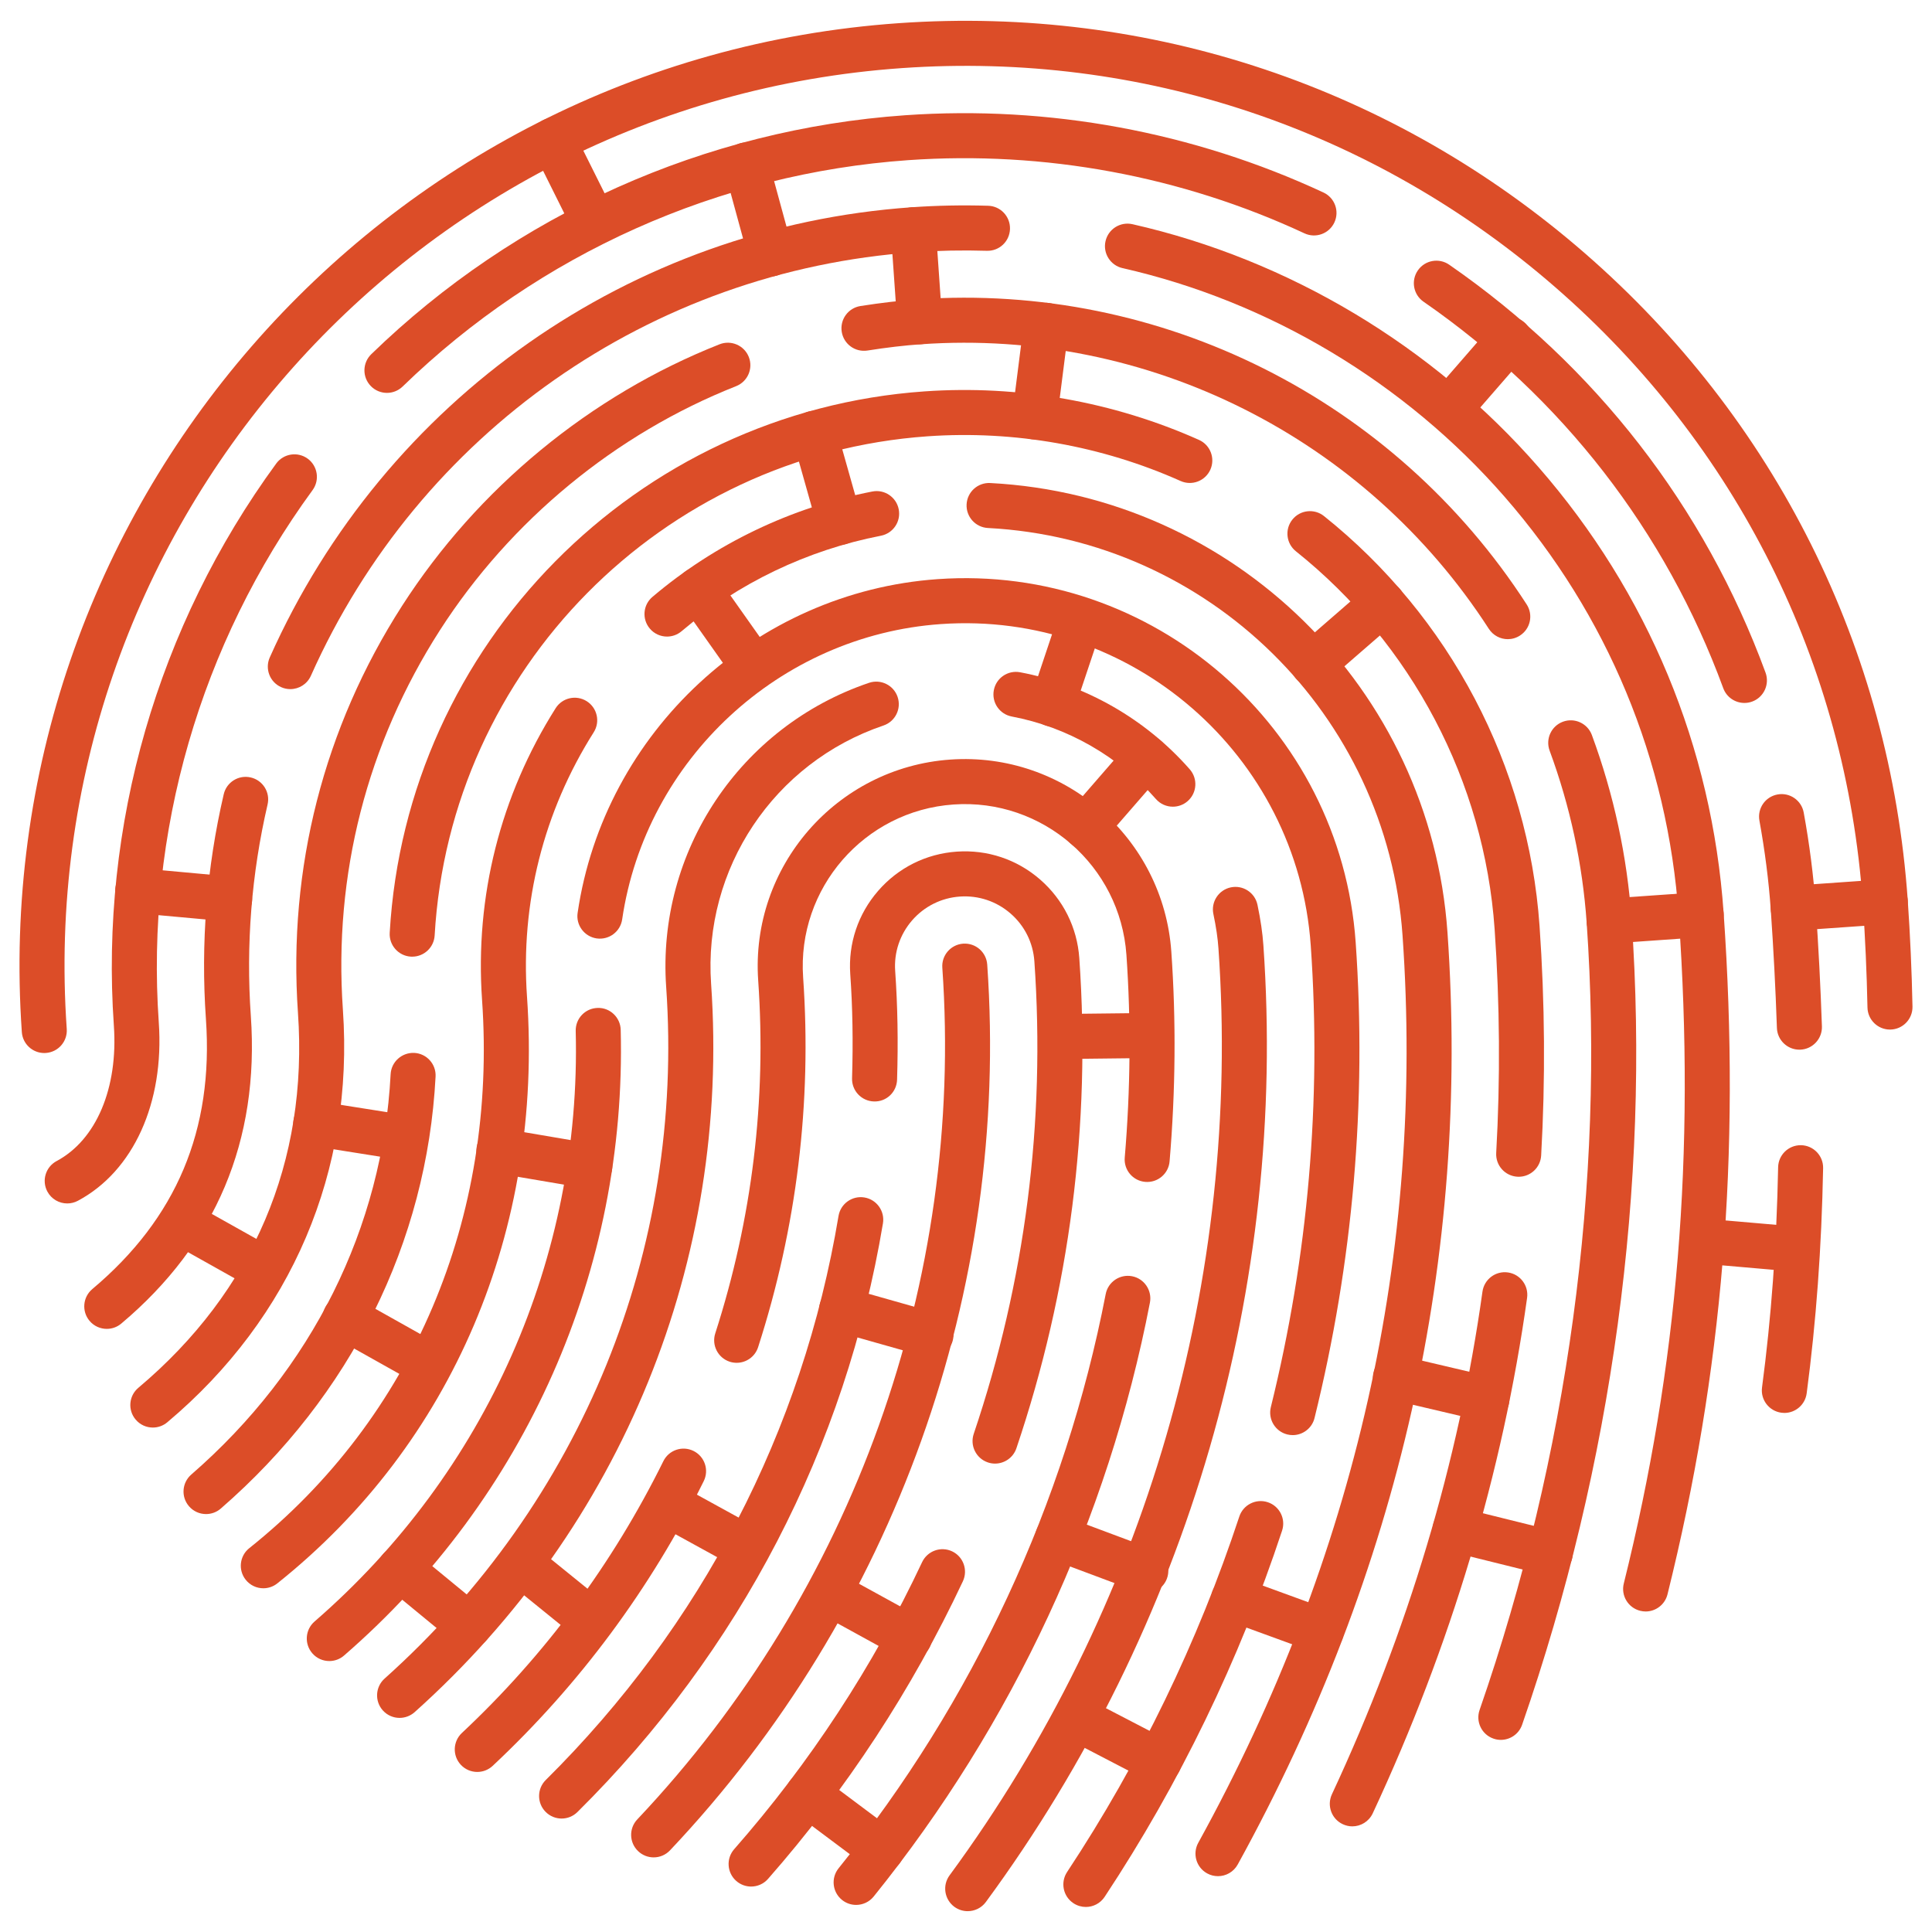
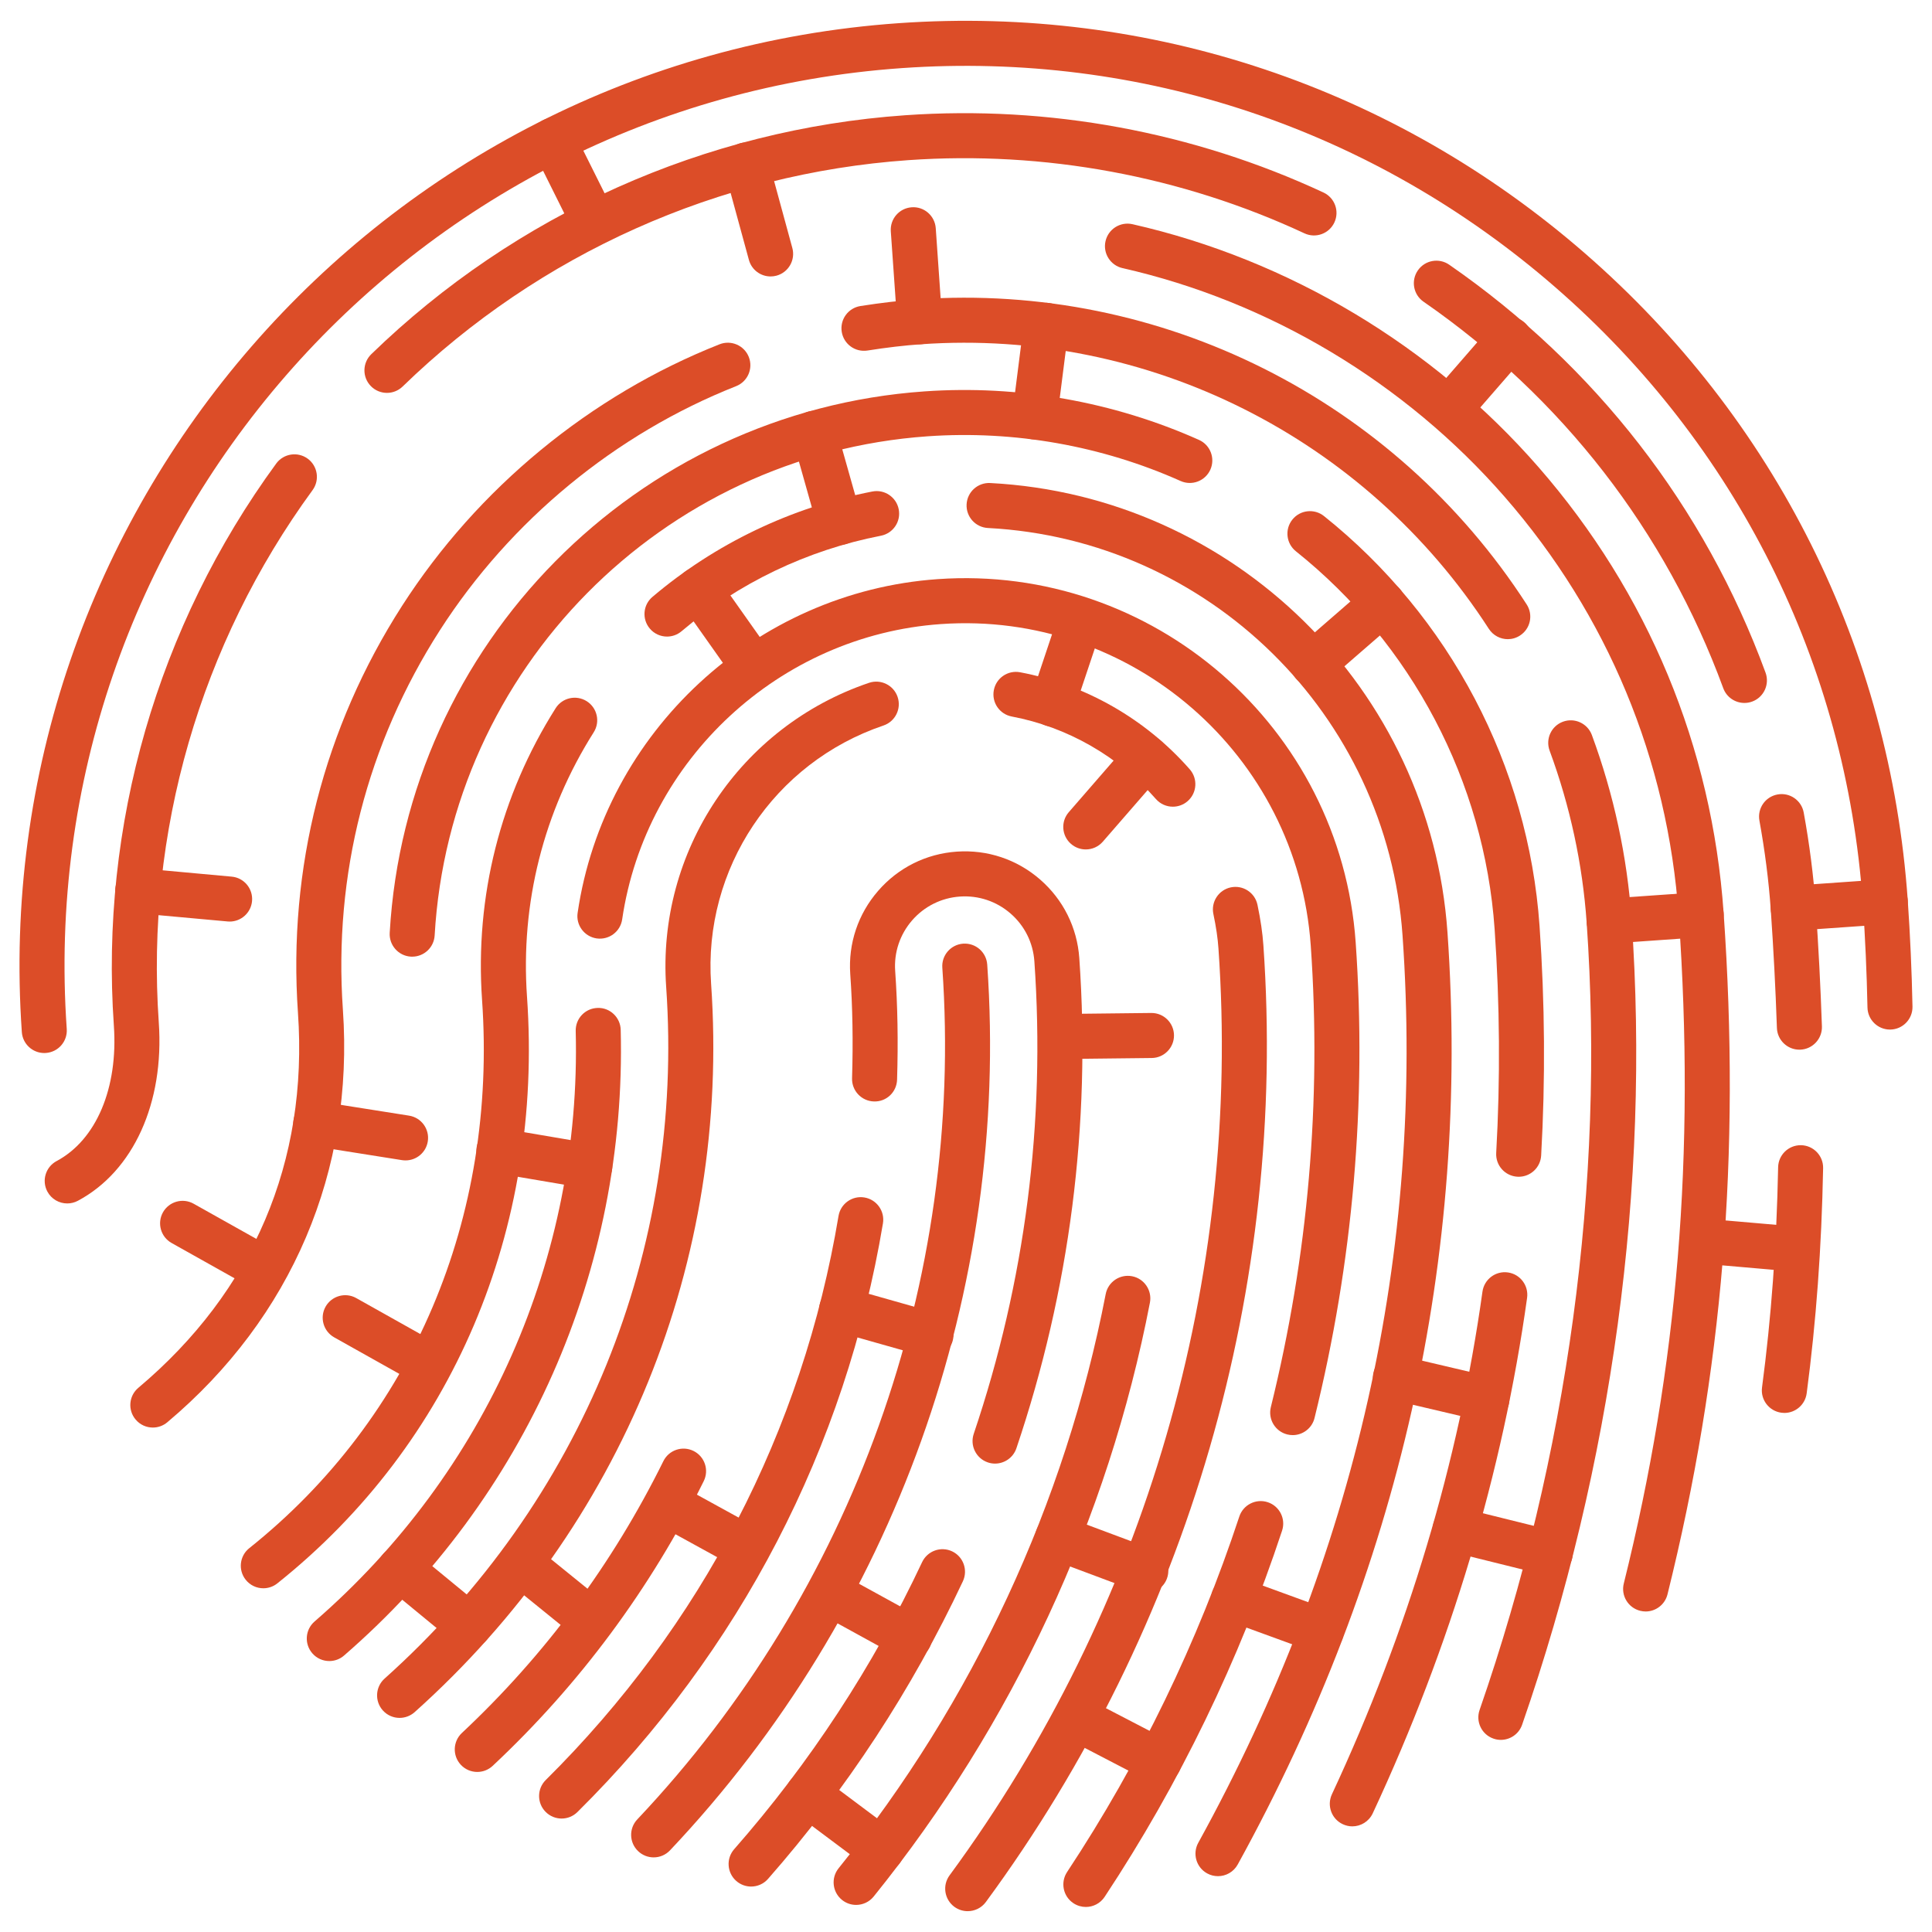
<svg xmlns="http://www.w3.org/2000/svg" width="90px" height="90px" version="1.1" xml:space="preserve" style="fill-rule:evenodd;clip-rule:evenodd;stroke-linejoin:round;stroke-miterlimit:2;">
  <g>
    <path d="M30.45,86.524c-0.258,0 -0.518,-0.095 -0.72,-0.287c-0.422,-0.397 -0.44,-1.062 -0.043,-1.482c10.05,-10.633 15.229,-25.094 14.21,-39.676c-0.041,-0.578 0.395,-1.079 0.972,-1.12c0.583,-0.038 1.079,0.397 1.12,0.974c1.061,15.166 -4.325,30.205 -14.777,41.263c-0.206,0.218 -0.484,0.328 -0.762,0.328" style="fill:#dc4d28;fill-rule:nonzero;" />
    <path d="M2.062,49.054c-0.546,-0 -1.007,-0.423 -1.045,-0.976c-1.694,-24.222 16.634,-45.305 40.854,-46.999c11.714,-0.82 23.061,2.984 31.947,10.709c8.888,7.725 14.233,18.432 15.052,30.146c0.114,1.636 0.188,3.304 0.221,4.957c0.011,0.58 -0.449,1.058 -1.028,1.07l-0.021,-0c-0.57,-0 -1.037,-0.457 -1.048,-1.029c-0.033,-1.618 -0.105,-3.25 -0.217,-4.851c-0.78,-11.156 -5.871,-21.352 -14.335,-28.709c-8.464,-7.358 -19.27,-10.981 -30.424,-10.2c-23.068,1.613 -40.522,21.692 -38.909,44.76c0.041,0.578 -0.395,1.079 -0.972,1.119c-0.025,0.002 -0.051,0.003 -0.075,0.003" style="fill:#dc4d28;fill-rule:nonzero;" />
    <path d="M49.624,49.331c-0.573,-0 -1.042,-0.462 -1.048,-1.038c-0.007,-0.578 0.457,-1.054 1.037,-1.06l4.016,-0.045l0.011,0c0.574,0 1.043,0.462 1.049,1.038c0.006,0.578 -0.458,1.054 -1.037,1.06l-4.016,0.045l-0.012,-0" style="fill:#dc4d28;fill-rule:nonzero;" />
    <path d="M35.897,12.878c-0.462,0 -0.885,-0.306 -1.011,-0.773l-1.132,-4.147c-0.152,-0.559 0.178,-1.136 0.738,-1.288c0.557,-0.153 1.134,0.178 1.288,0.736l1.13,4.147c0.152,0.559 -0.178,1.135 -0.736,1.288c-0.093,0.026 -0.186,0.037 -0.277,0.037" style="fill:#dc4d28;fill-rule:nonzero;" />
    <path d="M67.503,20.102c-0.244,0 -0.49,-0.085 -0.688,-0.257c-0.438,-0.38 -0.484,-1.042 -0.103,-1.48l2.82,-3.244c0.38,-0.438 1.042,-0.484 1.48,-0.104c0.436,0.38 0.483,1.043 0.104,1.481l-2.82,3.244c-0.208,0.238 -0.5,0.36 -0.793,0.36" style="fill:#dc4d28;fill-rule:nonzero;" />
    <path d="M27.682,11.433c-0.385,0 -0.756,-0.213 -0.94,-0.58l-1.917,-3.848c-0.259,-0.518 -0.049,-1.149 0.47,-1.407c0.518,-0.259 1.148,-0.047 1.406,0.472l1.919,3.846c0.259,0.518 0.048,1.149 -0.471,1.407c-0.15,0.075 -0.311,0.11 -0.467,0.11" style="fill:#dc4d28;fill-rule:nonzero;" />
    <path d="M83.534,43.357c-0.546,0 -1.007,-0.423 -1.045,-0.976c-0.041,-0.578 0.395,-1.079 0.973,-1.119l4.288,-0.301c0.582,-0.037 1.08,0.396 1.12,0.975c0.04,0.577 -0.396,1.078 -0.973,1.118l-4.288,0.301c-0.025,0.001 -0.051,0.002 -0.075,0.002" style="fill:#dc4d28;fill-rule:nonzero;" />
    <path d="M83.638,59.237c-0.032,0 -0.061,-0.001 -0.093,-0.003l-4.282,-0.373c-0.577,-0.05 -1.004,-0.559 -0.955,-1.136c0.051,-0.577 0.561,-1 1.137,-0.954l4.282,0.372c0.578,0.051 1.005,0.559 0.954,1.136c-0.047,0.546 -0.505,0.958 -1.043,0.958" style="fill:#dc4d28;fill-rule:nonzero;" />
    <path d="M76.661,75.069c-0.084,-0 -0.17,-0.011 -0.254,-0.032c-0.562,-0.139 -0.905,-0.709 -0.765,-1.27c2.52,-10.14 3.333,-20.017 2.559,-31.087c-0.509,-7.28 -3.313,-14.035 -8.108,-19.535c-4.64,-5.321 -10.962,-9.105 -17.803,-10.655c-0.564,-0.128 -0.919,-0.69 -0.791,-1.254c0.128,-0.566 0.69,-0.92 1.256,-0.792c7.27,1.648 13.989,5.668 18.919,11.322c5.097,5.848 8.079,13.029 8.62,20.768c0.789,11.295 -0.041,21.38 -2.616,31.739c-0.119,0.476 -0.547,0.796 -1.017,0.796" style="fill:#dc4d28;fill-rule:nonzero;" />
-     <path d="M4.974,61.904c-0.299,0 -0.595,-0.126 -0.803,-0.374c-0.373,-0.442 -0.315,-1.105 0.127,-1.478c3.924,-3.299 5.655,-7.412 5.295,-12.574c-0.247,-3.525 0.032,-7.05 0.829,-10.477c0.13,-0.565 0.694,-0.916 1.259,-0.784c0.564,0.13 0.915,0.695 0.784,1.259c-0.749,3.224 -1.012,6.539 -0.78,9.856c0.405,5.796 -1.626,10.616 -6.036,14.326c-0.197,0.166 -0.436,0.246 -0.675,0.246" style="fill:#dc4d28;fill-rule:nonzero;" />
-     <path d="M13.524,32.102c-0.143,-0 -0.288,-0.029 -0.426,-0.091c-0.53,-0.236 -0.767,-0.856 -0.531,-1.386c5.362,-12.02 16.821,-20.055 29.904,-20.97c1.174,-0.083 2.372,-0.106 3.561,-0.07c0.579,0.017 1.034,0.501 1.017,1.081c-0.017,0.579 -0.496,1.035 -1.08,1.017c-1.119,-0.034 -2.247,-0.012 -3.352,0.066c-12.307,0.86 -23.089,8.421 -28.135,19.731c-0.174,0.39 -0.557,0.622 -0.958,0.622" style="fill:#dc4d28;fill-rule:nonzero;" />
    <path d="M12.267,73.988c-0.307,-0 -0.614,-0.135 -0.82,-0.395c-0.362,-0.453 -0.288,-1.113 0.166,-1.474c7.602,-6.066 11.554,-15.375 10.843,-25.54c-0.336,-4.81 0.85,-9.509 3.428,-13.588c0.31,-0.49 0.957,-0.635 1.448,-0.326c0.489,0.31 0.636,0.957 0.326,1.447c-2.339,3.699 -3.414,7.96 -3.108,12.32c0.759,10.864 -3.479,20.825 -11.63,27.327c-0.192,0.154 -0.424,0.229 -0.653,0.229" style="fill:#dc4d28;fill-rule:nonzero;" />
    <path d="M18.615,80.026c-0.288,0 -0.574,-0.117 -0.782,-0.349c-0.386,-0.432 -0.349,-1.095 0.082,-1.481c9.193,-8.23 13.974,-19.972 13.118,-32.217c-0.442,-6.312 3.444,-12.138 9.451,-14.171c0.549,-0.184 1.145,0.11 1.33,0.658c0.186,0.55 -0.109,1.145 -0.658,1.331c-5.103,1.726 -8.406,6.674 -8.03,12.036c0.901,12.895 -4.132,25.261 -13.811,33.926c-0.201,0.178 -0.451,0.267 -0.7,0.267" style="fill:#dc4d28;fill-rule:nonzero;" />
    <path d="M54.636,37.579c-0.292,0 -0.582,-0.121 -0.789,-0.357c-1.745,-1.992 -4.13,-3.356 -6.715,-3.844c-0.569,-0.107 -0.944,-0.656 -0.836,-1.225c0.107,-0.569 0.655,-0.944 1.225,-0.836c3.044,0.574 5.85,2.179 7.903,4.521c0.382,0.436 0.339,1.099 -0.097,1.481c-0.199,0.175 -0.446,0.26 -0.691,0.26" style="fill:#dc4d28;fill-rule:nonzero;" />
    <path d="M45.079,89.03c-0.215,0 -0.433,-0.066 -0.621,-0.203c-0.466,-0.344 -0.567,-1 -0.223,-1.467c9.153,-12.453 13.602,-27.788 12.525,-43.18c-0.033,-0.481 -0.108,-0.991 -0.236,-1.601c-0.119,-0.567 0.245,-1.123 0.812,-1.242c0.568,-0.118 1.123,0.245 1.242,0.812c0.147,0.707 0.235,1.305 0.275,1.885c1.111,15.887 -3.48,31.715 -12.928,44.569c-0.205,0.279 -0.523,0.427 -0.846,0.427" style="fill:#dc4d28;fill-rule:nonzero;" />
    <path d="M26.162,84.715c-0.27,-0 -0.54,-0.104 -0.745,-0.311c-0.408,-0.411 -0.405,-1.076 0.006,-1.484c7.252,-7.184 11.967,-16.269 13.639,-26.276c0.095,-0.571 0.637,-0.957 1.207,-0.861c0.571,0.095 0.957,0.636 0.862,1.207c-1.744,10.443 -6.664,19.925 -14.231,27.421c-0.205,0.203 -0.471,0.304 -0.738,0.304" style="fill:#dc4d28;fill-rule:nonzero;" />
    <path d="M46.354,68.18c-0.111,-0 -0.224,-0.017 -0.335,-0.055c-0.549,-0.186 -0.844,-0.781 -0.659,-1.33c2.399,-7.106 3.349,-14.514 2.825,-22.015c-0.061,-0.867 -0.455,-1.657 -1.11,-2.226c-0.655,-0.569 -1.494,-0.849 -2.359,-0.789c-0.865,0.06 -1.656,0.455 -2.226,1.109c-0.569,0.656 -0.85,1.493 -0.789,2.358c0.114,1.626 0.143,3.281 0.088,5.062c-0.017,0.58 -0.495,1.037 -1.079,1.016c-0.58,-0.017 -1.035,-0.501 -1.018,-1.08c0.052,-1.71 0.026,-3.297 -0.084,-4.851c-0.099,-1.424 0.362,-2.803 1.3,-3.881c0.936,-1.079 2.237,-1.727 3.662,-1.826c1.426,-0.099 2.804,0.361 3.881,1.298c1.078,0.938 1.727,2.238 1.827,3.663c0.544,7.78 -0.442,15.462 -2.93,22.833c-0.148,0.437 -0.556,0.714 -0.994,0.714" style="fill:#dc4d28;fill-rule:nonzero;" />
    <path d="M34.989,87.883c-0.245,-0 -0.493,-0.087 -0.691,-0.261c-0.435,-0.382 -0.479,-1.046 -0.097,-1.48c3.524,-4.015 6.47,-8.513 8.754,-13.371c0.247,-0.524 0.872,-0.75 1.397,-0.504c0.524,0.247 0.748,0.873 0.502,1.397c-2.368,5.036 -5.421,9.699 -9.076,13.862c-0.207,0.236 -0.497,0.357 -0.789,0.357" style="fill:#dc4d28;fill-rule:nonzero;" />
    <path d="M22.234,82.544c-0.28,-0 -0.56,-0.112 -0.766,-0.332c-0.396,-0.423 -0.374,-1.086 0.048,-1.483c3.863,-3.619 7.022,-7.879 9.386,-12.662c0.256,-0.52 0.885,-0.733 1.405,-0.476c0.52,0.257 0.733,0.886 0.476,1.405c-2.477,5.01 -5.785,9.473 -9.832,13.264c-0.202,0.189 -0.46,0.284 -0.717,0.284" style="fill:#dc4d28;fill-rule:nonzero;" />
-     <path d="M34.318,63.485c-0.107,0 -0.216,-0.016 -0.323,-0.05c-0.55,-0.179 -0.853,-0.77 -0.676,-1.32c1.718,-5.33 2.391,-10.86 2.001,-16.436c-0.371,-5.306 3.645,-9.924 8.95,-10.295c5.306,-0.371 9.924,3.644 10.295,8.95c0.225,3.207 0.197,6.492 -0.081,9.767c-0.048,0.577 -0.557,1.005 -1.133,0.956c-0.577,-0.048 -1.006,-0.556 -0.956,-1.133c0.268,-3.167 0.295,-6.345 0.078,-9.444c-0.29,-4.152 -3.903,-7.296 -8.057,-7.003c-4.152,0.289 -7.293,3.904 -7.003,8.056c0.409,5.844 -0.297,11.64 -2.098,17.226c-0.143,0.443 -0.554,0.726 -0.997,0.726" style="fill:#dc4d28;fill-rule:nonzero;" />
    <path d="M39.882,88.738c-0.232,0 -0.464,-0.076 -0.658,-0.232c-0.451,-0.364 -0.522,-1.025 -0.158,-1.476c6.257,-7.748 10.558,-16.998 12.442,-26.747c0.109,-0.568 0.661,-0.94 1.229,-0.831c0.568,0.11 0.94,0.661 0.831,1.23c-1.948,10.084 -6.399,19.651 -12.869,27.666c-0.208,0.257 -0.511,0.39 -0.817,0.39" style="fill:#dc4d28;fill-rule:nonzero;" />
    <path d="M69.915,81.05c-0.114,0 -0.23,-0.018 -0.344,-0.059c-0.547,-0.189 -0.836,-0.786 -0.646,-1.334c4.112,-11.849 5.837,-24.531 4.988,-36.677c-0.191,-2.732 -0.772,-5.428 -1.726,-8.013c-0.2,-0.544 0.077,-1.146 0.621,-1.347c0.544,-0.201 1.147,0.078 1.348,0.621c1.022,2.771 1.645,5.662 1.85,8.593c0.869,12.425 -0.895,25.397 -5.1,37.511c-0.15,0.433 -0.556,0.705 -0.991,0.705" style="fill:#dc4d28;fill-rule:nonzero;" />
    <path d="M7.12,66.501c-0.299,-0 -0.596,-0.127 -0.803,-0.375c-0.373,-0.442 -0.316,-1.104 0.127,-1.476c5.35,-4.501 7.921,-10.542 7.436,-17.471c-0.47,-6.727 1.206,-13.279 4.847,-18.952c3.519,-5.481 8.772,-9.81 14.793,-12.189c0.539,-0.212 1.149,0.052 1.362,0.591c0.212,0.539 -0.052,1.147 -0.591,1.36c-5.615,2.219 -10.515,6.257 -13.799,11.371c-3.395,5.29 -4.958,11.4 -4.519,17.672c0.525,7.517 -2.379,14.344 -8.178,19.222c-0.197,0.166 -0.436,0.247 -0.675,0.247" style="fill:#dc4d28;fill-rule:nonzero;" />
    <path d="M70.238,29.775c-0.344,-0 -0.68,-0.17 -0.882,-0.481c-5.76,-8.915 -15.892,-13.994 -26.439,-13.258c-0.786,0.055 -1.606,0.151 -2.507,0.293c-0.574,0.089 -1.109,-0.301 -1.199,-0.874c-0.09,-0.572 0.3,-1.109 0.873,-1.199c0.961,-0.151 1.841,-0.253 2.687,-0.312c11.308,-0.794 22.173,4.655 28.347,14.212c0.315,0.487 0.176,1.136 -0.312,1.45c-0.175,0.114 -0.373,0.169 -0.568,0.169" style="fill:#dc4d28;fill-rule:nonzero;" />
-     <path d="M9.598,70.531c-0.293,-0 -0.585,-0.122 -0.792,-0.362c-0.38,-0.436 -0.333,-1.099 0.105,-1.479c5.617,-4.879 8.915,-11.503 9.286,-18.649c0.03,-0.579 0.526,-1.019 1.101,-0.993c0.578,0.029 1.023,0.523 0.993,1.101c-0.401,7.722 -3.953,14.87 -10.005,20.125c-0.199,0.173 -0.443,0.257 -0.688,0.257" style="fill:#dc4d28;fill-rule:nonzero;" />
    <path d="M19.202,44.565c-0.02,0 -0.04,0 -0.061,-0.001c-0.578,-0.033 -1.02,-0.53 -0.987,-1.108c0.77,-13.44 11.481,-24.285 24.916,-25.224c4.369,-0.306 8.79,0.476 12.783,2.26c0.529,0.236 0.766,0.856 0.53,1.386c-0.238,0.529 -0.857,0.765 -1.386,0.529c-3.68,-1.644 -7.754,-2.364 -11.78,-2.083c-12.385,0.866 -22.259,10.862 -22.969,23.252c-0.032,0.559 -0.494,0.989 -1.046,0.989" style="fill:#dc4d28;fill-rule:nonzero;" />
    <path d="M70.747,54.818c-0.02,-0 -0.041,-0 -0.06,-0.002c-0.578,-0.033 -1.021,-0.528 -0.988,-1.107c0.194,-3.436 0.169,-6.945 -0.074,-10.429c-0.481,-6.869 -3.855,-13.284 -9.258,-17.6c-0.452,-0.361 -0.526,-1.022 -0.164,-1.474c0.361,-0.453 1.021,-0.527 1.474,-0.165c5.86,4.681 9.519,11.64 10.041,19.093c0.249,3.572 0.275,7.17 0.075,10.694c-0.031,0.558 -0.494,0.99 -1.046,0.99" style="fill:#dc4d28;fill-rule:nonzero;" />
    <path d="M62.995,85.079c-0.148,-0 -0.299,-0.033 -0.442,-0.1c-0.525,-0.244 -0.752,-0.868 -0.508,-1.393c3.547,-7.604 5.906,-15.483 7.014,-23.417c0.081,-0.574 0.61,-0.975 1.185,-0.894c0.573,0.08 0.973,0.611 0.894,1.184c-1.137,8.141 -3.557,16.22 -7.191,24.014c-0.179,0.381 -0.556,0.606 -0.952,0.606" style="fill:#dc4d28;fill-rule:nonzero;" />
    <path d="M3.133,56.061c-0.376,-0 -0.739,-0.202 -0.927,-0.555c-0.273,-0.512 -0.079,-1.147 0.432,-1.42c1.848,-0.985 2.87,-3.403 2.666,-6.308c-0.651,-9.322 2.034,-18.621 7.563,-26.184c0.342,-0.467 0.999,-0.569 1.466,-0.228c0.468,0.343 0.569,0.999 0.227,1.467c-5.235,7.163 -7.78,15.97 -7.163,24.799c0.262,3.743 -1.183,6.926 -3.771,8.306c-0.158,0.084 -0.328,0.123 -0.493,0.123" style="fill:#dc4d28;fill-rule:nonzero;" />
    <path d="M18.026,18.302c-0.274,0 -0.547,-0.106 -0.752,-0.318c-0.405,-0.415 -0.394,-1.079 0.02,-1.483c6.721,-6.528 15.556,-10.482 24.878,-11.133c6.681,-0.468 13.419,0.777 19.481,3.6c0.525,0.245 0.753,0.868 0.508,1.394c-0.244,0.525 -0.869,0.753 -1.394,0.508c-5.74,-2.673 -12.12,-3.853 -18.449,-3.41c-8.829,0.617 -17.196,4.362 -23.562,10.546c-0.204,0.197 -0.466,0.296 -0.73,0.296" style="fill:#dc4d28;fill-rule:nonzero;" />
    <path d="M81.261,32.746c-0.428,0 -0.83,-0.263 -0.985,-0.687c-2.685,-7.316 -7.513,-13.541 -13.962,-18.004c-0.476,-0.329 -0.595,-0.982 -0.265,-1.459c0.329,-0.476 0.982,-0.596 1.459,-0.266c6.807,4.71 11.904,11.282 14.738,19.005c0.199,0.544 -0.08,1.148 -0.624,1.347c-0.12,0.044 -0.242,0.064 -0.361,0.064" style="fill:#dc4d28;fill-rule:nonzero;" />
    <path d="M83.822,48.898c-0.562,0 -1.028,-0.447 -1.047,-1.014c-0.064,-1.861 -0.158,-3.662 -0.286,-5.504c-0.094,-1.348 -0.273,-2.745 -0.528,-4.15c-0.105,-0.571 0.273,-1.117 0.843,-1.22c0.57,-0.106 1.116,0.273 1.22,0.843c0.271,1.481 0.458,2.956 0.558,4.381c0.131,1.867 0.225,3.692 0.29,5.579c0.019,0.579 -0.434,1.064 -1.013,1.085l-0.037,0" style="fill:#dc4d28;fill-rule:nonzero;" />
    <path d="M83.123,65.82c-0.046,-0 -0.092,-0.004 -0.139,-0.01c-0.574,-0.076 -0.978,-0.603 -0.902,-1.177c0.433,-3.266 0.678,-6.62 0.75,-10.256c0.01,-0.573 0.478,-1.029 1.048,-1.029l0.021,0c0.579,0.012 1.039,0.491 1.027,1.07c-0.072,3.714 -0.324,7.146 -0.766,10.49c-0.07,0.528 -0.521,0.912 -1.039,0.912" style="fill:#dc4d28;fill-rule:nonzero;" />
    <path d="M49.028,33.846c-0.111,0 -0.222,-0.017 -0.333,-0.054c-0.549,-0.184 -0.845,-0.778 -0.662,-1.328l1.301,-3.89c0.185,-0.55 0.778,-0.846 1.329,-0.663c0.549,0.185 0.845,0.779 0.661,1.329l-1.302,3.89c-0.146,0.439 -0.555,0.716 -0.994,0.716" style="fill:#dc4d28;fill-rule:nonzero;" />
    <path d="M50.58,39.57c-0.244,0 -0.49,-0.085 -0.688,-0.257c-0.438,-0.38 -0.484,-1.044 -0.103,-1.48l2.802,-3.225c0.381,-0.436 1.043,-0.482 1.481,-0.103c0.436,0.38 0.484,1.042 0.103,1.48l-2.802,3.224c-0.208,0.239 -0.5,0.361 -0.793,0.361" style="fill:#dc4d28;fill-rule:nonzero;" />
    <path d="M42.369,77.317c-0.171,0 -0.344,-0.041 -0.505,-0.13l-3.744,-2.057c-0.508,-0.28 -0.693,-0.917 -0.414,-1.425c0.28,-0.508 0.917,-0.694 1.425,-0.414l3.745,2.057c0.507,0.28 0.692,0.917 0.413,1.425c-0.191,0.348 -0.55,0.544 -0.92,0.544" style="fill:#dc4d28;fill-rule:nonzero;" />
    <path d="M34.547,73.018c-0.171,-0 -0.345,-0.042 -0.505,-0.131l-3.222,-1.77c-0.507,-0.279 -0.692,-0.917 -0.413,-1.425c0.278,-0.507 0.917,-0.692 1.423,-0.414l3.223,1.771c0.508,0.28 0.693,0.917 0.414,1.425c-0.191,0.347 -0.55,0.544 -0.92,0.544" style="fill:#dc4d28;fill-rule:nonzero;" />
    <path d="M27.194,76.267c-0.232,-0 -0.465,-0.077 -0.659,-0.234l-2.782,-2.254c-0.45,-0.364 -0.521,-1.025 -0.156,-1.474c0.364,-0.451 1.026,-0.521 1.476,-0.156l2.782,2.254c0.449,0.364 0.52,1.025 0.155,1.474c-0.208,0.257 -0.511,0.39 -0.816,0.39" style="fill:#dc4d28;fill-rule:nonzero;" />
    <path d="M18.894,54.056c-0.054,0 -0.11,-0.004 -0.166,-0.012l-4.185,-0.664c-0.573,-0.09 -0.963,-0.628 -0.872,-1.199c0.091,-0.573 0.627,-0.965 1.2,-0.872l4.185,0.662c0.573,0.091 0.963,0.628 0.872,1.201c-0.082,0.516 -0.527,0.884 -1.034,0.884" style="fill:#dc4d28;fill-rule:nonzero;" />
    <path d="M20.003,64.634c-0.174,-0 -0.35,-0.043 -0.512,-0.135l-3.923,-2.2c-0.505,-0.284 -0.685,-0.923 -0.402,-1.428c0.285,-0.505 0.924,-0.685 1.428,-0.402l3.923,2.201c0.506,0.283 0.685,0.922 0.402,1.428c-0.192,0.343 -0.548,0.536 -0.916,0.536" style="fill:#dc4d28;fill-rule:nonzero;" />
    <path d="M12.009,60.002c-0.174,0 -0.35,-0.042 -0.512,-0.134l-3.504,-1.965c-0.504,-0.283 -0.685,-0.922 -0.402,-1.428c0.285,-0.505 0.924,-0.685 1.429,-0.401l3.503,1.964c0.506,0.284 0.685,0.923 0.402,1.429c-0.192,0.343 -0.548,0.535 -0.916,0.535" style="fill:#dc4d28;fill-rule:nonzero;" />
    <path d="M15.34,77.378c-0.293,-0 -0.585,-0.122 -0.792,-0.362c-0.38,-0.438 -0.333,-1.1 0.105,-1.48c8,-6.939 12.434,-16.965 12.166,-27.508c-0.015,-0.58 0.442,-1.061 1.022,-1.075c0.574,-0.02 1.061,0.442 1.074,1.022c0.285,11.172 -4.413,21.795 -12.888,29.146c-0.198,0.173 -0.444,0.257 -0.687,0.257" style="fill:#dc4d28;fill-rule:nonzero;" />
    <path d="M60.219,66.853c-0.083,0 -0.168,-0.01 -0.252,-0.031c-0.562,-0.139 -0.905,-0.707 -0.767,-1.27c1.74,-7.038 2.366,-14.272 1.86,-21.501c-0.621,-8.881 -8.352,-15.603 -17.231,-14.979c-7.509,0.524 -13.752,6.31 -14.846,13.757c-0.084,0.573 -0.615,0.968 -1.19,0.886c-0.572,-0.085 -0.97,-0.618 -0.885,-1.19c1.235,-8.416 8.29,-14.953 16.774,-15.547c10.03,-0.705 18.77,6.892 19.471,16.927c0.521,7.447 -0.124,14.901 -1.917,22.151c-0.117,0.478 -0.546,0.797 -1.017,0.797" style="fill:#dc4d28;fill-rule:nonzero;" />
    <path d="M50.583,88.834c-0.198,-0 -0.4,-0.057 -0.577,-0.174c-0.484,-0.319 -0.616,-0.97 -0.297,-1.454c3.386,-5.122 6.085,-10.693 8.023,-16.56c0.182,-0.549 0.776,-0.848 1.325,-0.667c0.551,0.182 0.849,0.775 0.667,1.326c-1.996,6.042 -4.777,11.781 -8.265,17.057c-0.202,0.306 -0.536,0.472 -0.876,0.472" style="fill:#dc4d28;fill-rule:nonzero;" />
    <path d="M27.476,55.374c-0.058,0 -0.117,-0.004 -0.177,-0.015l-4.235,-0.719c-0.57,-0.097 -0.955,-0.639 -0.858,-1.21c0.097,-0.571 0.638,-0.956 1.21,-0.859l4.234,0.72c0.572,0.097 0.956,0.639 0.86,1.21c-0.088,0.512 -0.531,0.873 -1.034,0.873" style="fill:#dc4d28;fill-rule:nonzero;" />
    <path d="M31.072,29.654c-0.297,-0 -0.593,-0.126 -0.8,-0.371c-0.375,-0.442 -0.321,-1.104 0.122,-1.478c2.919,-2.476 6.461,-4.173 10.243,-4.909c0.568,-0.111 1.119,0.262 1.229,0.829c0.111,0.57 -0.26,1.12 -0.829,1.231c-3.43,0.667 -6.641,2.205 -9.287,4.449c-0.197,0.167 -0.438,0.249 -0.678,0.249" style="fill:#dc4d28;fill-rule:nonzero;" />
    <path d="M56.738,87.399c-0.172,0 -0.345,-0.041 -0.506,-0.13c-0.507,-0.28 -0.691,-0.918 -0.412,-1.425c7.344,-13.328 10.546,-27.549 9.516,-42.264c-0.719,-10.286 -9.022,-18.448 -19.315,-18.984c-0.578,-0.03 -1.023,-0.524 -0.993,-1.102c0.03,-0.578 0.521,-1.023 1.102,-0.993c11.35,0.592 20.507,9.59 21.299,20.933c1.058,15.124 -2.23,29.734 -9.772,43.423c-0.191,0.346 -0.549,0.542 -0.919,0.542" style="fill:#dc4d28;fill-rule:nonzero;" />
    <path d="M39.108,25.388c-0.458,-0 -0.879,-0.302 -1.01,-0.764l-1.172,-4.154c-0.157,-0.557 0.167,-1.137 0.724,-1.295c0.558,-0.156 1.137,0.167 1.295,0.725l1.173,4.154c0.157,0.558 -0.167,1.137 -0.725,1.295c-0.095,0.026 -0.191,0.039 -0.285,0.039" style="fill:#dc4d28;fill-rule:nonzero;" />
    <path d="M35.111,32.14c-0.329,-0 -0.653,-0.155 -0.858,-0.444l-2.562,-3.626c-0.334,-0.474 -0.221,-1.128 0.252,-1.462c0.473,-0.335 1.128,-0.221 1.462,0.251l2.562,3.627c0.334,0.472 0.221,1.127 -0.251,1.461c-0.184,0.131 -0.395,0.193 -0.605,0.193" style="fill:#dc4d28;fill-rule:nonzero;" />
    <path d="M43.368,63.232c-0.094,0 -0.191,-0.012 -0.287,-0.04l-4.161,-1.178c-0.557,-0.158 -0.881,-0.738 -0.723,-1.295c0.158,-0.558 0.737,-0.881 1.295,-0.724l4.162,1.179c0.556,0.158 0.881,0.737 0.723,1.295c-0.131,0.462 -0.551,0.763 -1.009,0.763" style="fill:#dc4d28;fill-rule:nonzero;" />
    <path d="M41.067,87.221c-0.219,-0 -0.439,-0.068 -0.628,-0.209l-3.44,-2.573c-0.463,-0.348 -0.558,-1.005 -0.211,-1.469c0.347,-0.463 1.005,-0.559 1.468,-0.212l3.44,2.574c0.464,0.346 0.558,1.004 0.211,1.468c-0.206,0.276 -0.521,0.421 -0.84,0.421" style="fill:#dc4d28;fill-rule:nonzero;" />
    <path d="M53.376,74.22c-0.122,0 -0.247,-0.022 -0.368,-0.066l-4.105,-1.535c-0.543,-0.203 -0.818,-0.807 -0.615,-1.35c0.202,-0.543 0.806,-0.818 1.349,-0.615l4.106,1.534c0.543,0.203 0.818,0.808 0.616,1.35c-0.158,0.422 -0.558,0.682 -0.983,0.682" style="fill:#dc4d28;fill-rule:nonzero;" />
    <path d="M53.996,83.093c-0.163,-0 -0.329,-0.038 -0.483,-0.119l-3.315,-1.723c-0.514,-0.266 -0.715,-0.9 -0.447,-1.414c0.267,-0.515 0.9,-0.714 1.414,-0.447l3.316,1.723c0.513,0.267 0.714,0.901 0.447,1.414c-0.187,0.36 -0.553,0.566 -0.932,0.566" style="fill:#dc4d28;fill-rule:nonzero;" />
    <path d="M61.551,77.024c-0.12,0 -0.24,-0.021 -0.359,-0.063l-4.086,-1.491c-0.545,-0.198 -0.825,-0.801 -0.627,-1.344c0.198,-0.545 0.801,-0.826 1.346,-0.627l4.086,1.491c0.545,0.198 0.825,0.8 0.626,1.344c-0.155,0.426 -0.557,0.69 -0.986,0.69" style="fill:#dc4d28;fill-rule:nonzero;" />
    <path d="M69.267,66.221c-0.079,-0 -0.16,-0.01 -0.241,-0.028l-4.262,-1.001c-0.565,-0.133 -0.914,-0.697 -0.781,-1.26c0.132,-0.565 0.696,-0.914 1.26,-0.783l4.263,1.002c0.564,0.131 0.914,0.695 0.782,1.26c-0.114,0.484 -0.545,0.81 -1.021,0.81" style="fill:#dc4d28;fill-rule:nonzero;" />
    <path d="M72.219,73.401c-0.084,-0 -0.168,-0.01 -0.253,-0.031l-4.434,-1.099c-0.563,-0.14 -0.906,-0.709 -0.766,-1.271c0.139,-0.562 0.707,-0.904 1.27,-0.766l4.434,1.099c0.562,0.14 0.906,0.709 0.766,1.271c-0.118,0.478 -0.546,0.797 -1.017,0.797" style="fill:#dc4d28;fill-rule:nonzero;" />
    <path d="M74.958,43.956c-0.546,0 -1.007,-0.422 -1.045,-0.975c-0.041,-0.579 0.395,-1.08 0.973,-1.12l4.288,-0.3c0.581,-0.038 1.08,0.395 1.12,0.974c0.04,0.577 -0.396,1.078 -0.973,1.118l-4.288,0.301c-0.025,0.001 -0.051,0.002 -0.075,0.002" style="fill:#dc4d28;fill-rule:nonzero;" />
    <path d="M42.843,16.039c-0.546,-0 -1.007,-0.423 -1.045,-0.976l-0.301,-4.288c-0.04,-0.578 0.395,-1.079 0.974,-1.119c0.576,-0.043 1.079,0.395 1.12,0.973l0.299,4.288c0.04,0.578 -0.395,1.079 -0.973,1.119c-0.025,0.002 -0.05,0.003 -0.074,0.003" style="fill:#dc4d28;fill-rule:nonzero;" />
    <path d="M48.199,20.47c-0.043,0 -0.088,-0.002 -0.133,-0.008c-0.575,-0.073 -0.982,-0.599 -0.909,-1.172l0.542,-4.265c0.074,-0.575 0.599,-0.983 1.174,-0.909c0.574,0.074 0.981,0.599 0.908,1.174l-0.543,4.263c-0.066,0.53 -0.518,0.917 -1.039,0.917" style="fill:#dc4d28;fill-rule:nonzero;" />
    <path d="M21.857,76.778c-0.235,0 -0.47,-0.078 -0.666,-0.238l-3.221,-2.649c-0.447,-0.368 -0.512,-1.03 -0.143,-1.477c0.367,-0.448 1.029,-0.511 1.476,-0.144l3.221,2.649c0.447,0.367 0.511,1.029 0.144,1.477c-0.208,0.252 -0.508,0.382 -0.811,0.382" style="fill:#dc4d28;fill-rule:nonzero;" />
    <path d="M61.163,31.971c-0.294,0 -0.585,-0.122 -0.793,-0.361c-0.38,-0.437 -0.333,-1.099 0.105,-1.479l3.243,-2.817c0.438,-0.38 1.1,-0.333 1.48,0.105c0.38,0.436 0.333,1.099 -0.105,1.479l-3.243,2.816c-0.199,0.173 -0.443,0.257 -0.687,0.257" style="fill:#dc4d28;fill-rule:nonzero;" />
    <path d="M10.698,42.93c-0.033,-0 -0.065,-0.001 -0.097,-0.005l-4.281,-0.39c-0.577,-0.053 -1.002,-0.564 -0.949,-1.141c0.053,-0.577 0.564,-1.002 1.14,-0.949l4.281,0.392c0.576,0.051 1.001,0.562 0.949,1.139c-0.049,0.545 -0.508,0.954 -1.043,0.954" style="fill:#dc4d28;fill-rule:nonzero;" />
  </g>
</svg>